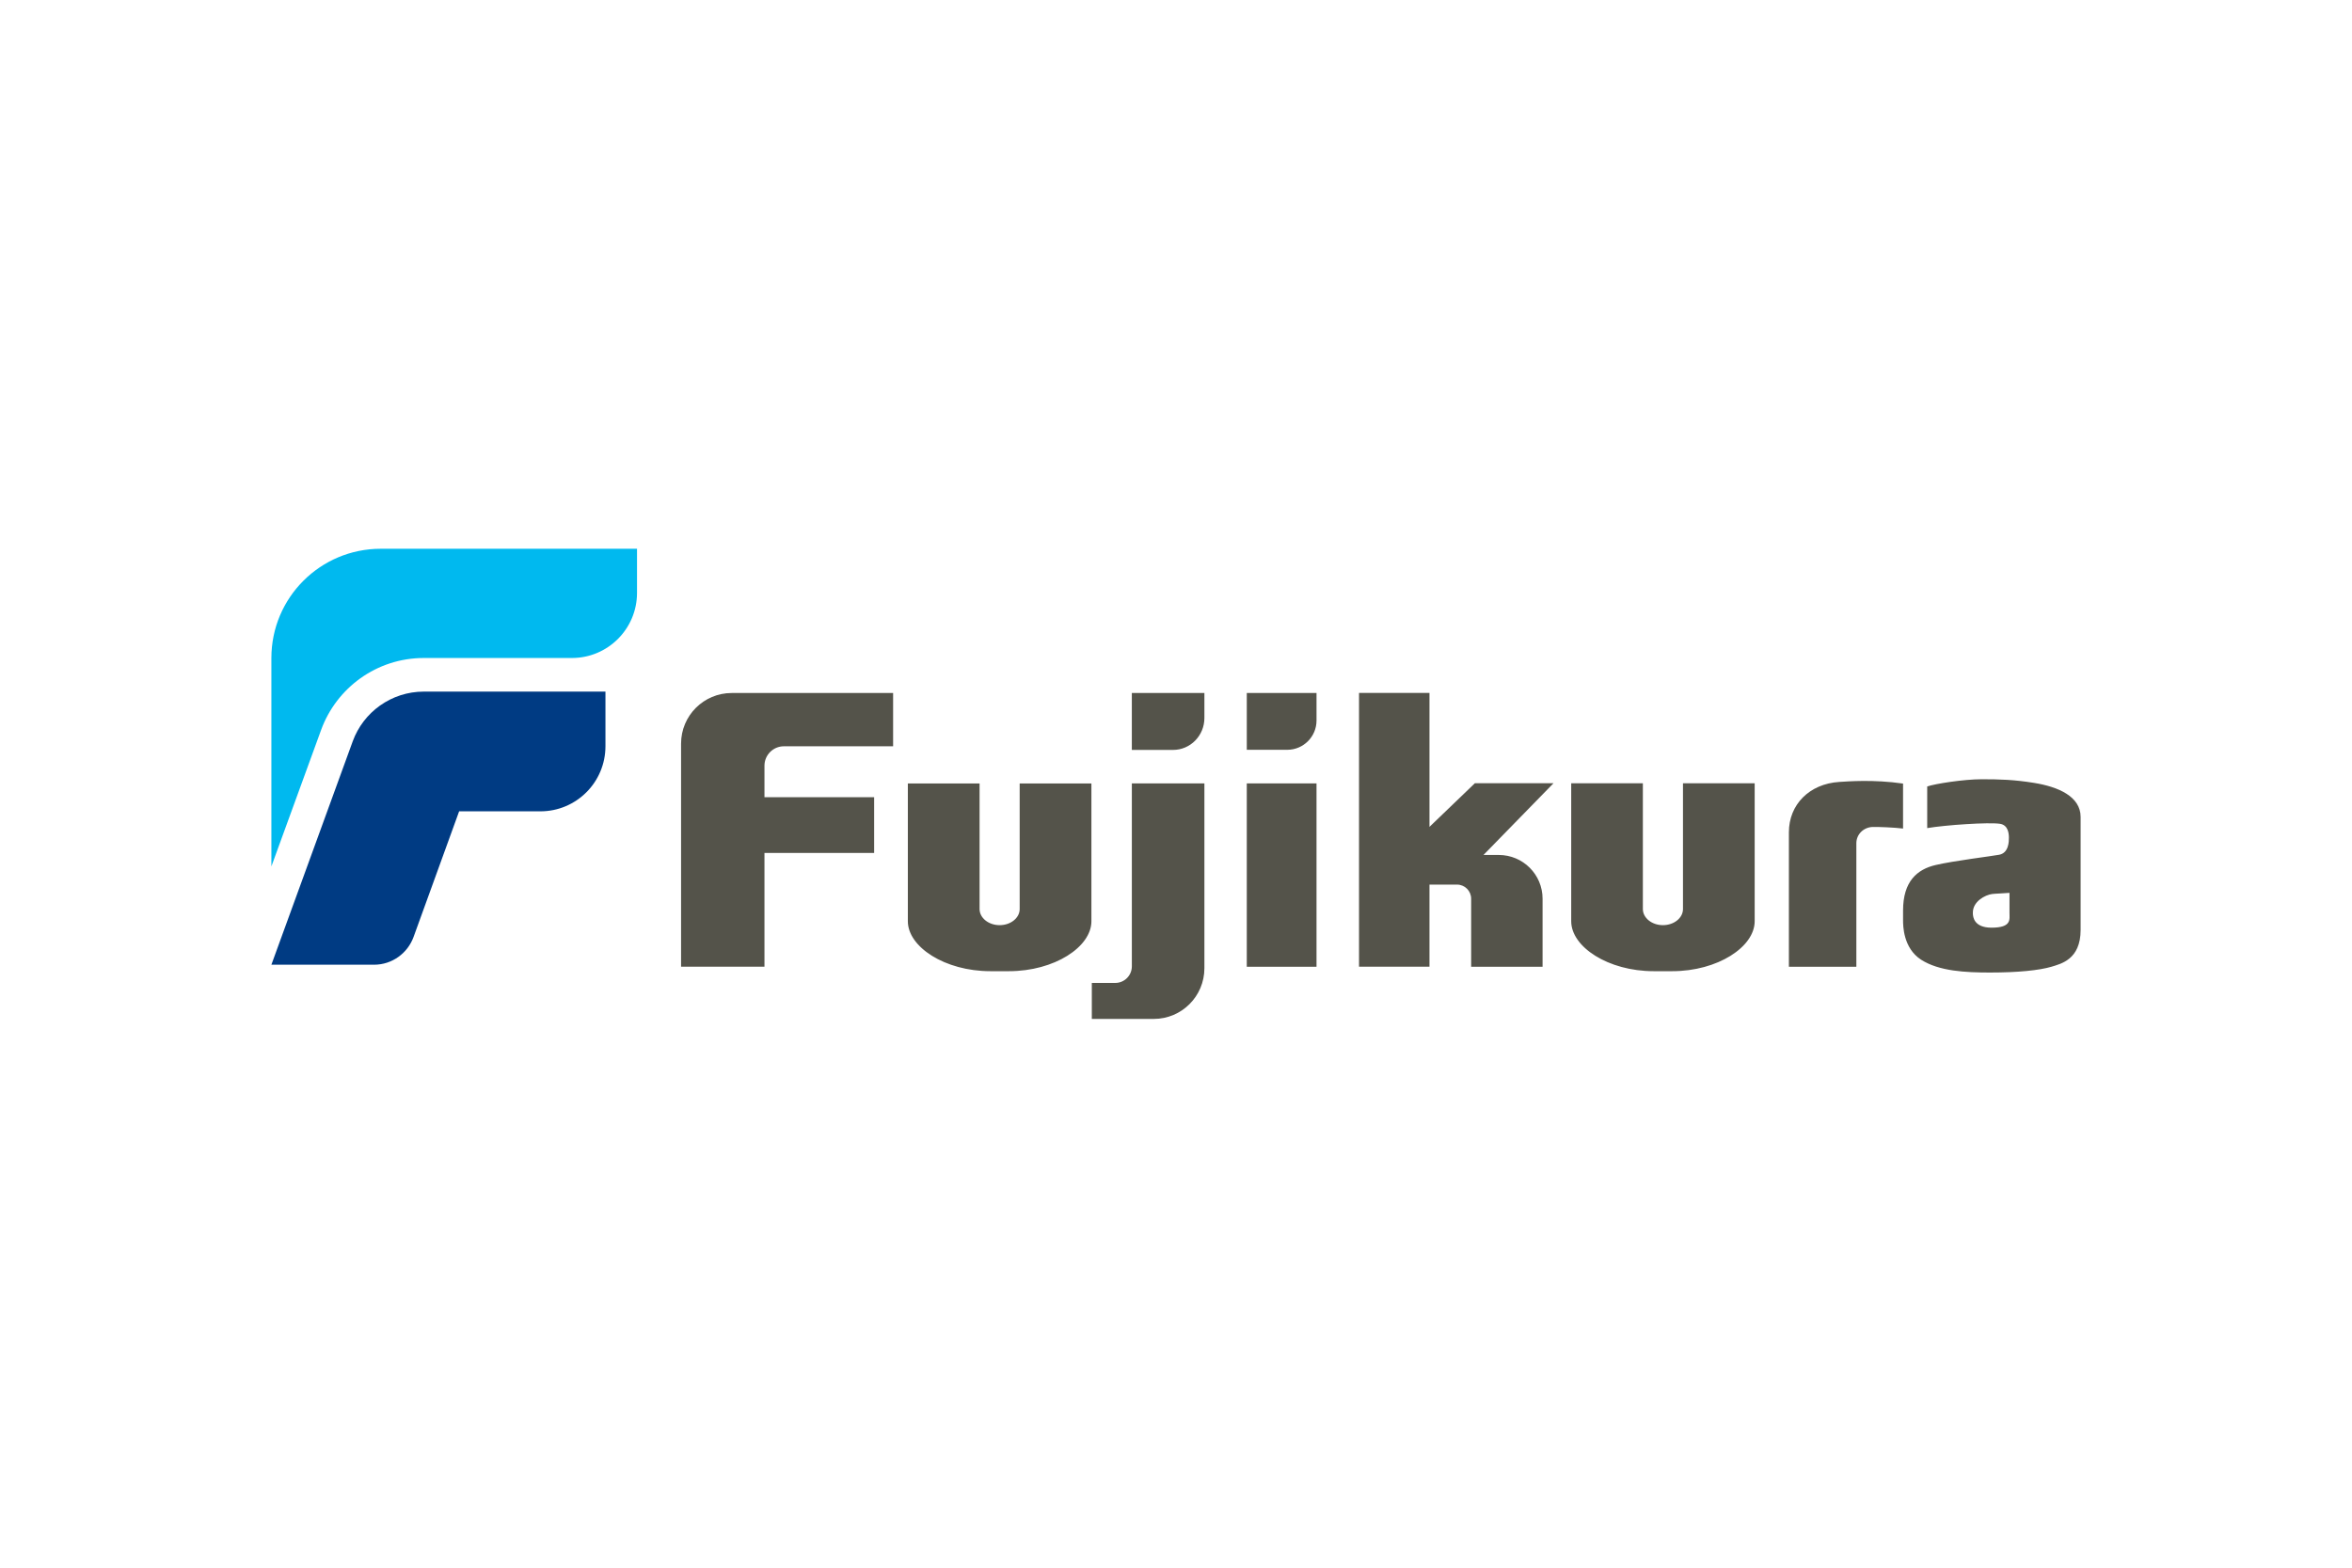
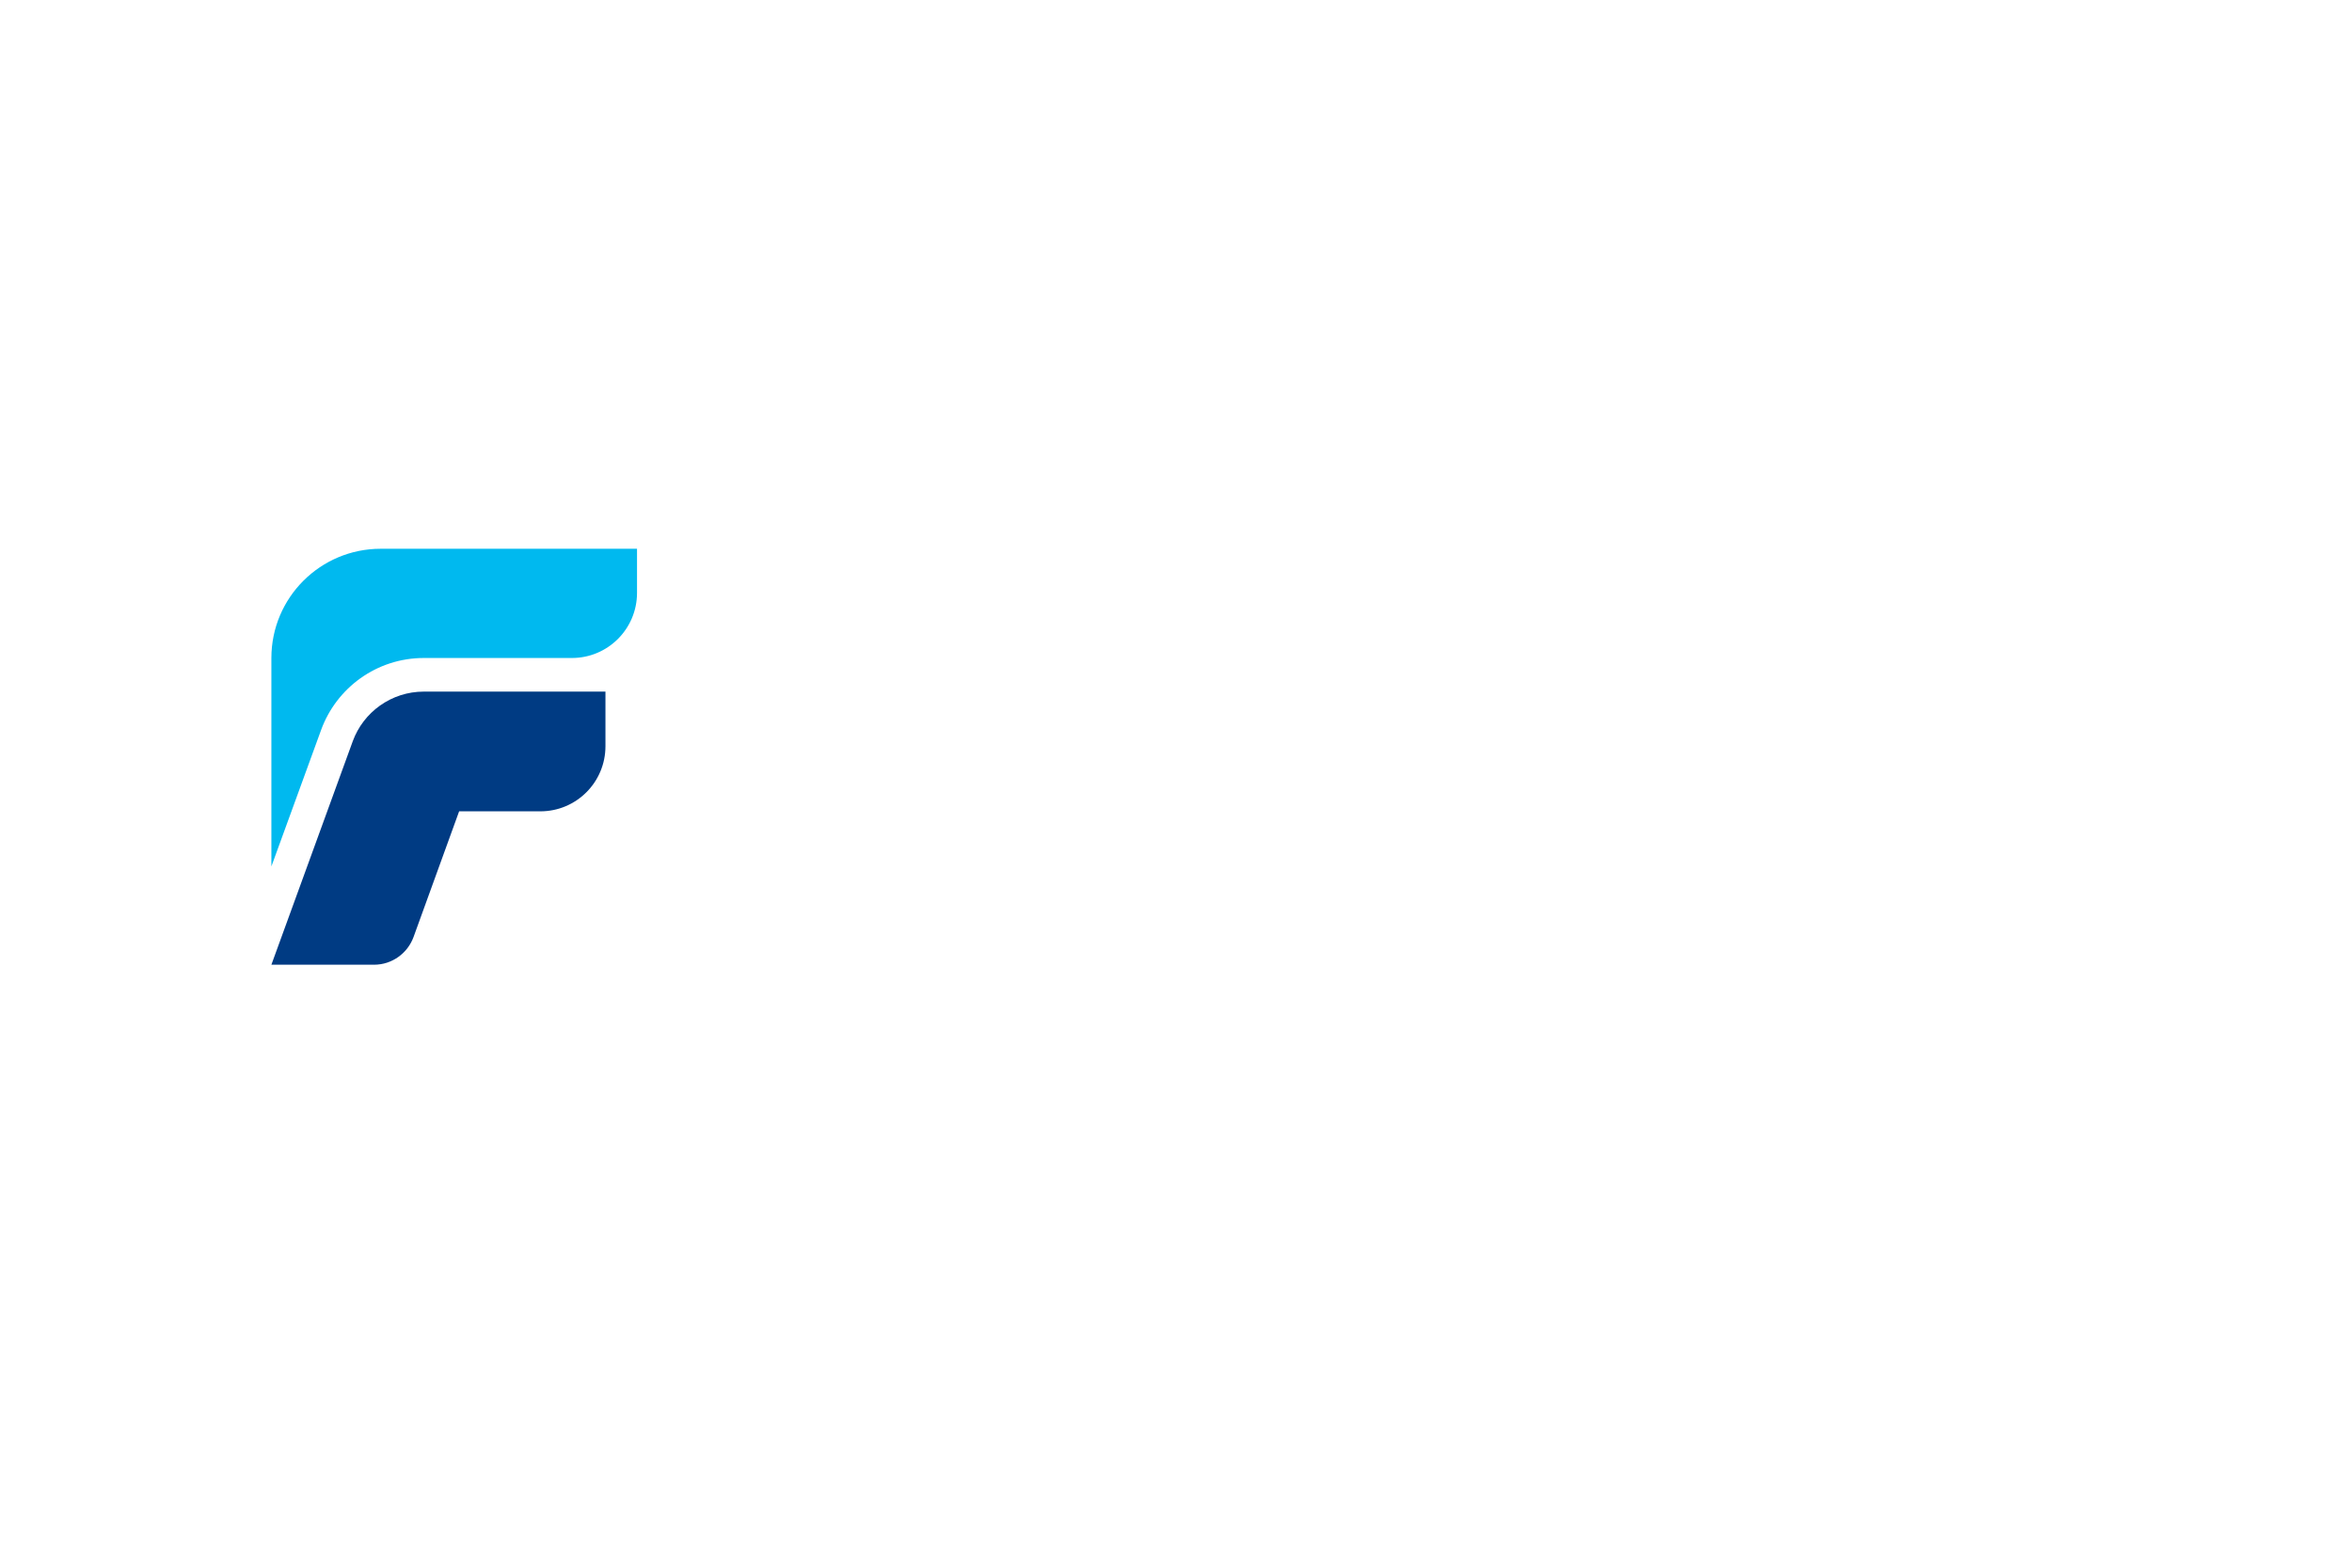
<svg xmlns="http://www.w3.org/2000/svg" width="1200" height="800" viewBox="0 0 1200 800" fill="none">
-   <path d="M514.747 495.602C538.029 495.602 556.843 483.19 556.843 470.114V399.809H520.241V463.89C520.241 468.425 515.676 472.113 510.012 472.113C504.37 472.113 499.783 468.425 499.783 463.89V399.809H463.188V470.114C463.188 483.19 482.031 495.602 505.292 495.602H514.747ZM853.182 495.602C876.391 495.602 895.242 483.19 895.242 470.114V399.706H858.662V463.89C858.662 468.425 854.097 472.113 848.425 472.113C842.791 472.113 838.196 468.425 838.196 463.89V399.706H801.638V470.114C801.638 483.19 820.459 495.602 843.698 495.602H853.182ZM636.117 382.623H656.767C665.012 382.623 671.694 375.92 671.694 367.682V353.647H636.117V382.623ZM671.689 399.762H636.112V493.343H671.689V399.762ZM1016.09 473.396C1007.14 473.396 1006.62 467.916 1006.57 466.22V465.63C1006.57 460.113 1012.7 456.677 1016.45 456.212C1018.21 455.983 1021.96 455.932 1025.25 455.629V465.917C1025.25 469.096 1026.46 473.396 1016.09 473.396ZM1061.54 416.91C1061.54 406.431 1050.15 401.519 1037.83 399.52C1027.59 397.868 1020.25 397.654 1011.09 397.654C1001.93 397.654 987.25 399.948 983.268 401.342V422.589C992.597 420.996 1014.73 419.507 1020.43 420.392C1024.72 421.07 1024.95 425.694 1024.95 427.501C1024.95 429.315 1024.93 435.267 1019.97 436.189C1015.82 436.963 997.096 439.213 987.604 441.418C978.098 443.615 970.952 449.811 970.952 464.597V469.708C970.952 472.245 970.966 483.765 980.111 489.716C989.308 495.646 1002.86 496.288 1015.33 496.288C1029.55 496.288 1040.41 495.174 1046.65 493.337C1051.38 491.863 1061.54 489.716 1061.54 474.546V416.91ZM455.668 353.646H373.319C359.034 353.646 347.484 365.195 347.484 379.473V493.313H390.031V435.265H445.985V406.827H390.031V390.742C390.031 385.277 394.478 380.837 399.928 380.837H455.668V353.646ZM614.489 353.646V366.397C614.489 375.395 607.328 382.688 598.515 382.688H577.466V353.646H614.489ZM557.052 501.599H568.992C573.682 501.599 577.473 497.808 577.473 493.11V399.78H614.488V494.099C614.488 508.369 602.931 519.963 588.654 519.963H557.052V501.599ZM764.697 436.297H756.879L792.603 399.695H752.483L729.326 421.953V353.602H693.381V493.313H729.326V451.416H743.39C747.358 451.416 750.588 454.638 750.588 458.628V493.342H787.028V458.629C787.028 446.283 777.042 436.297 764.697 436.297ZM947.12 430.298C947.12 425.741 950.807 422.178 955.379 422.009C958.167 421.928 966.567 422.252 970.948 422.813V399.862C955.881 397.672 942.68 398.763 938.365 399.028C923.166 400.002 912.7 410.563 912.7 424.723V493.332H947.12V430.298Z" fill="#54534A" />
  <path d="M190.845 492.302C200.108 492.302 208.036 486.358 211.016 478.091L234.247 414.024H275.687C294.051 414.024 308.904 399.171 308.904 380.785V352.93H216.237C199.592 352.93 185.38 363.469 179.982 378.241L138.461 492.302L190.845 492.302Z" fill="#003B83" />
  <path d="M194.223 280.039C163.44 280.039 138.461 304.989 138.461 335.779V442.141L163.838 372.484C171.634 351.068 192.143 335.779 216.237 335.779H291.787C310.128 335.779 325.011 320.904 325.011 302.547V280.039H194.223Z" fill="#00B9EF" />
</svg>